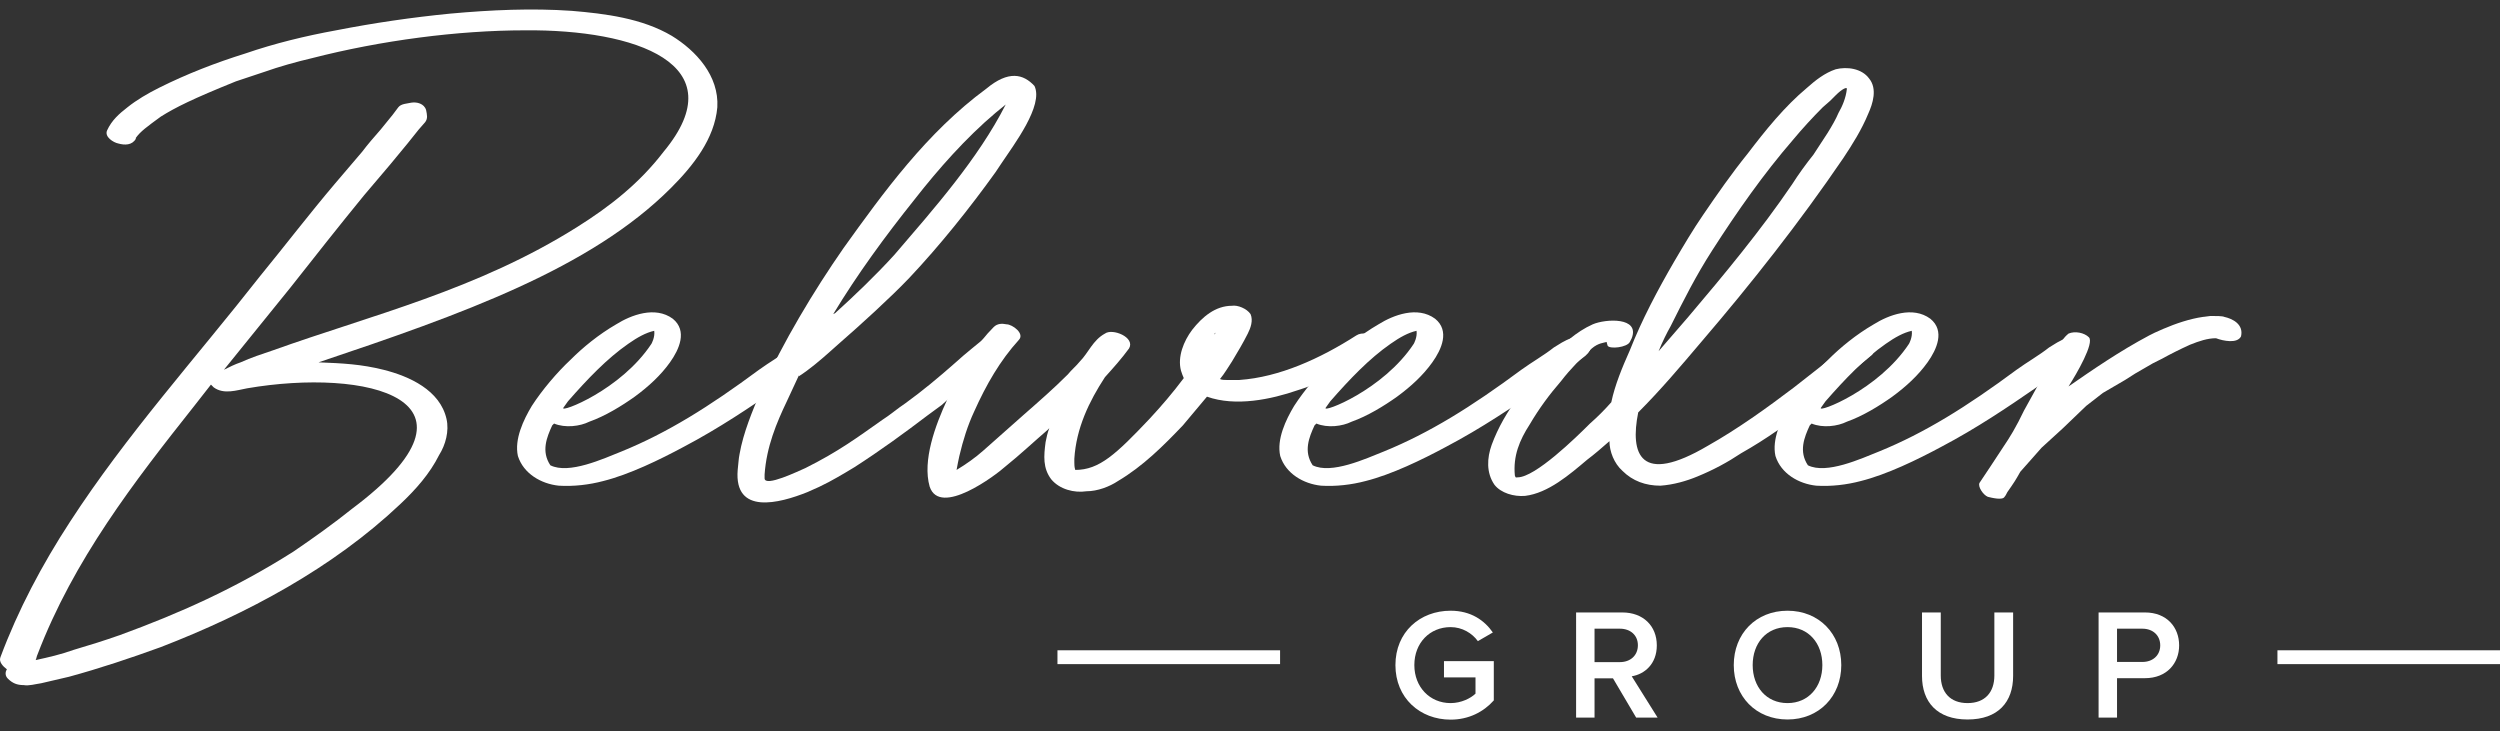
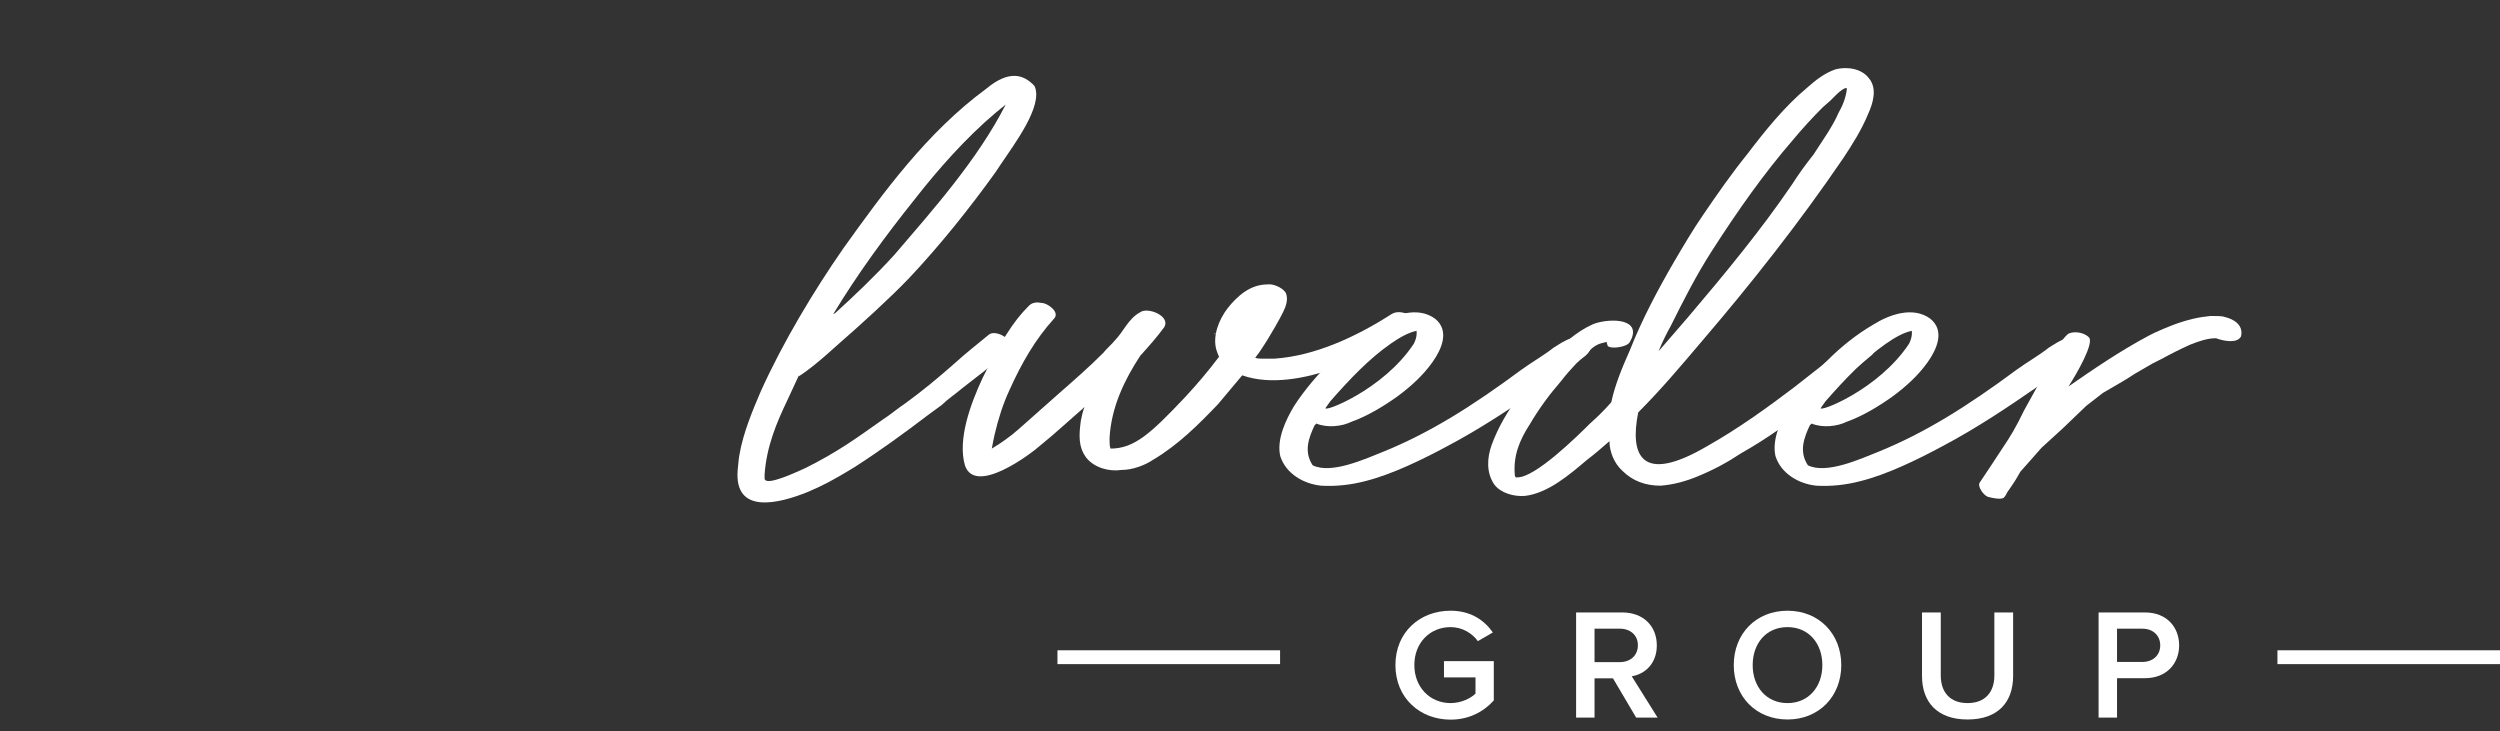
<svg xmlns="http://www.w3.org/2000/svg" version="1.0" id="Layer_1" x="0px" y="0px" width="400px" height="117px" viewBox="0 0 400 117" enable-background="new 0 0 400 117" xml:space="preserve">
  <rect x="0" y="0" width="400" height="117" fill="#333333" stroke="none" />
  <g>
    <g>
-       <path fill="#FFFFFF" d="M114.772,17.167c-0.445,5.045-3.858,9.349-7.42,12.91c-12.91,12.91-33.388,20.182-56.389,27.898    c3.858,0.148,6.826,0.297,10.387,1.187c4.155,1.039,9.052,3.265,10.091,7.865c0.445,1.929-0.148,4.155-1.187,5.787    c-1.484,2.968-3.71,5.491-6.232,7.865c-10.833,10.239-24.485,17.511-38.285,22.853c-4.897,1.78-9.794,3.413-14.691,4.748    l-4.452,1.039c-1.039,0.148-1.929,0.445-2.819,0.297c-1.039,0-1.781-0.297-2.523-1.039c-0.445-0.444-0.445-1.038-0.148-1.483    c-0.593-0.445-1.335-1.188-1.039-1.93c2.819-7.567,6.678-14.839,11.129-21.665c9.052-13.949,20.181-26.265,30.42-39.324    c4.006-4.896,7.865-9.942,12.02-14.839l4.303-5.045c0.891-1.187,1.929-2.374,2.968-3.562l1.929-2.374l0.891-1.187    c0.445-0.594,1.484-0.594,2.077-0.742c0.891-0.148,2.078,0.148,2.375,1.187c0.148,0.742,0.297,1.335-0.148,1.929l-1.039,1.187    l-1.781,2.226l-2.819,3.413l-4.155,4.897c-4.006,4.897-7.865,9.793-11.723,14.69c-3.562,4.452-7.123,8.755-10.685,13.207    c0.891-0.445,1.781-0.89,2.671-1.187c1.632-0.742,3.413-1.335,5.193-1.929C59.422,50.407,76.339,46.4,92.365,36.31    c5.193-3.265,9.942-6.974,13.8-12.02c11.723-14.097-4.6-19.588-22.11-19.439c-10.833,0-23.149,1.632-34.13,4.452    c-2.522,0.593-5.193,1.335-7.716,2.226l-4.452,1.484c-6.974,2.819-9.646,4.155-12.02,5.639c-2.226,1.632-3.265,2.374-4.007,3.413    v0.148c0,0,0-0.148,0,0c-0.593,1.039-1.781,1.039-2.819,0.742c-0.742-0.148-2.226-1.039-1.781-2.078    c0.742-1.632,1.929-2.671,3.265-3.709c1.484-1.188,3.265-2.226,5.045-3.117c4.452-2.226,9.052-4.006,13.8-5.49    c4.749-1.632,9.646-2.819,14.542-3.71c6.084-1.187,12.168-2.077,18.252-2.671c6.529-0.594,13.058-0.89,19.439-0.445    c5.342,0.445,11.278,1.188,16.026,4.007C111.359,8.115,115.069,12.122,114.772,17.167z M39.538,62.13    c-1.632,0.297-3.71,1.039-5.342-0.148c-0.148-0.148-0.296-0.297-0.445-0.445c-0.891,1.188-1.781,2.226-2.671,3.413    c-9.646,12.168-19.291,24.633-25.078,39.77c-0.148,0.297-0.148,0.593-0.297,0.89c2.078-0.445,4.007-0.89,6.084-1.632    c2.522-0.742,4.897-1.484,7.419-2.374c9.349-3.413,18.4-7.42,27.749-13.355c3.265-2.226,6.381-4.452,9.349-6.826    C79.9,63.762,58.532,58.865,39.538,62.13z" />
-       <path fill="#FFFFFF" d="M88.651,67.769c-0.148,0.148-0.148,0.148-0.297,0.296c-0.89,1.929-1.781,4.155-0.297,6.381    c2.968,1.484,8.458-1.038,11.426-2.226c7.271-2.968,13.949-7.123,21.962-13.059c1.632-1.187,3.71-2.374,5.194-3.562    c0.742-0.445,1.781-1.187,2.819-1.484c1.187-0.445,3.413,0.445,2.968,1.929l-0.297,0.445c0,0-0.296,0.297-0.445,0.445    l-1.929,1.484l-0.594,0.445l-4.749,3.265c-4.303,2.968-9.349,6.381-14.987,9.349c-3.858,2.077-8.755,4.452-12.91,5.49    c-2.226,0.594-4.749,0.891-7.123,0.742c-2.819-0.297-5.639-1.929-6.529-4.749c-0.594-2.671,0.89-5.787,2.226-8.013    c1.632-2.522,4.007-5.342,6.232-7.419c1.929-1.929,4.452-4.006,7.271-5.639c2.374-1.484,6.232-2.968,9.052-0.891    c2.374,1.929,1.039,4.897-0.445,6.975c-1.484,2.077-3.413,3.858-5.639,5.49c-2.078,1.484-4.749,3.116-7.271,4.007    C92.806,68.214,90.432,68.511,88.651,67.769z M104.232,55.007c0,0,0.594-1.039,0.445-2.078c-1.335,0.297-2.671,1.039-4.155,2.078    c-3.413,2.374-6.529,5.639-9.646,9.2l-0.742,1.039C89.542,66.137,99.335,62.427,104.232,55.007z" />
      <path fill="#FFFFFF" d="M157.8,14.199c3.562-2.968,5.936-2.374,7.716-0.445c1.484,3.116-3.264,9.349-5.342,12.465l-0.891,1.335    c-4.155,5.787-8.903,11.723-13.8,16.917c-2.968,3.116-7.865,7.568-11.278,10.536l-1.335,1.187    c-1.484,1.335-3.413,2.968-5.045,4.006v-0.148l-1.929,4.155c-1.632,3.413-3.264,7.271-3.561,11.723v0.594    c0,1.483,5.49-1.188,6.529-1.633c5.342-2.671,8.31-4.897,12.316-7.716c1.187-0.742,2.374-1.781,3.709-2.671    c2.671-1.929,5.342-4.155,7.865-6.381c1.78-1.632,3.709-3.116,5.49-4.6c1.187-0.891,4.303,1.039,3.265,2.374    c-1.632,1.335-3.265,2.968-4.897,4.155l-2.671,2.078c-1.039,0.891-2.375,1.781-3.265,2.671l-2.226,1.632    c-3.709,2.82-7.568,5.639-11.723,8.31l-1.484,0.891c-1.781,1.038-3.265,1.929-6.084,3.116c-4.452,1.78-11.723,3.71-11.129-3.562    c0.148-1.336,0.148-1.78,0.297-2.523c0.594-3.413,2.078-6.974,3.413-10.09c3.562-7.865,8.458-16.026,13.207-22.853    C141.329,30.819,148.303,21.174,157.8,14.199z M160.916,16.722l-1.632,1.335c-4.749,4.006-9.2,9.052-12.91,13.8    c-4.749,5.936-9.201,12.02-13.059,18.401l0.297-0.148c3.116-2.819,6.529-6.084,9.497-9.349    C149.342,33.49,156.464,25.477,160.916,16.722z" />
-       <path fill="#FFFFFF" d="M220.419,56.046c-1.929,1.484-3.71,2.522-5.639,3.413c-2.374,1.187-4.749,2.226-7.123,2.968    c-4.303,1.484-9.942,2.671-14.542,1.039c-1.335,1.632-2.522,2.968-3.858,4.6c-3.116,3.265-6.381,6.529-10.388,8.903    c-1.335,0.891-3.265,1.633-5.045,1.633c-1.929,0.297-4.303-0.297-5.639-1.93c-1.335-1.78-1.187-3.709-0.89-5.935    c0.148-0.742,0.296-1.484,0.593-2.226l-0.297,0.297c-2.077,1.781-4.452,4.006-6.677,5.787c-1.632,1.484-10.536,8.162-12.168,3.265    c-1.187-4.155,0.891-9.794,2.82-13.949c1.187-2.375,2.522-5.045,4.006-7.271c1.039-1.632,2.078-2.968,3.413-4.304    c0.593-0.593,1.335-0.593,2.078-0.445c0.89,0,2.968,1.484,1.929,2.522c-2.968,3.265-5.193,7.123-7.123,11.426    c-1.039,2.226-1.781,4.6-2.375,7.123c-0.148,0.742-0.297,1.335-0.445,2.226c1.484-0.891,2.968-1.929,4.303-3.116l6.529-5.787    c2.374-2.078,4.749-4.155,6.974-6.381c0.594-0.742,1.335-1.336,1.929-2.078c1.335-1.335,2.078-3.413,4.007-4.452    c1.187-0.891,4.896,0.593,3.858,2.374c-1.187,1.632-2.522,3.116-3.858,4.6c-2.523,3.858-4.601,8.162-4.897,13.059v0.593    c0,0.297,0,0.742,0.148,1.188c3.858,0,6.529-2.523,11.871-8.162c1.929-2.078,3.71-4.155,5.491-6.529    c-0.148-0.297-0.297-0.742-0.445-1.187c-0.594-2.226,0.445-4.749,1.781-6.529c1.632-2.078,3.709-3.858,6.381-3.858    c0.89-0.148,2.374,0.445,2.968,1.336c0.445,1.039,0,2.226-0.445,3.116c-0.742,1.484-1.632,2.968-2.522,4.452    c-0.594,0.89-1.187,1.929-1.929,2.819c0.297,0.148,0.742,0.148,1.039,0.148c0.297,0,0.445,0,0.594,0c0.297,0,0.594,0,1.484,0    c6.381-0.445,12.91-3.413,18.697-7.123c0.891-0.593,2.374-0.296,3.265,0.445C220.716,54.71,221.013,55.601,220.419,56.046z     M194.302,53.523c0.148-0.148,0.148-0.148,0.148-0.297C194.45,53.227,194.302,53.375,194.302,53.523z" />
+       <path fill="#FFFFFF" d="M220.419,56.046c-2.374,1.187-4.749,2.226-7.123,2.968    c-4.303,1.484-9.942,2.671-14.542,1.039c-1.335,1.632-2.522,2.968-3.858,4.6c-3.116,3.265-6.381,6.529-10.388,8.903    c-1.335,0.891-3.265,1.633-5.045,1.633c-1.929,0.297-4.303-0.297-5.639-1.93c-1.335-1.78-1.187-3.709-0.89-5.935    c0.148-0.742,0.296-1.484,0.593-2.226l-0.297,0.297c-2.077,1.781-4.452,4.006-6.677,5.787c-1.632,1.484-10.536,8.162-12.168,3.265    c-1.187-4.155,0.891-9.794,2.82-13.949c1.187-2.375,2.522-5.045,4.006-7.271c1.039-1.632,2.078-2.968,3.413-4.304    c0.593-0.593,1.335-0.593,2.078-0.445c0.89,0,2.968,1.484,1.929,2.522c-2.968,3.265-5.193,7.123-7.123,11.426    c-1.039,2.226-1.781,4.6-2.375,7.123c-0.148,0.742-0.297,1.335-0.445,2.226c1.484-0.891,2.968-1.929,4.303-3.116l6.529-5.787    c2.374-2.078,4.749-4.155,6.974-6.381c0.594-0.742,1.335-1.336,1.929-2.078c1.335-1.335,2.078-3.413,4.007-4.452    c1.187-0.891,4.896,0.593,3.858,2.374c-1.187,1.632-2.522,3.116-3.858,4.6c-2.523,3.858-4.601,8.162-4.897,13.059v0.593    c0,0.297,0,0.742,0.148,1.188c3.858,0,6.529-2.523,11.871-8.162c1.929-2.078,3.71-4.155,5.491-6.529    c-0.148-0.297-0.297-0.742-0.445-1.187c-0.594-2.226,0.445-4.749,1.781-6.529c1.632-2.078,3.709-3.858,6.381-3.858    c0.89-0.148,2.374,0.445,2.968,1.336c0.445,1.039,0,2.226-0.445,3.116c-0.742,1.484-1.632,2.968-2.522,4.452    c-0.594,0.89-1.187,1.929-1.929,2.819c0.297,0.148,0.742,0.148,1.039,0.148c0.297,0,0.445,0,0.594,0c0.297,0,0.594,0,1.484,0    c6.381-0.445,12.91-3.413,18.697-7.123c0.891-0.593,2.374-0.296,3.265,0.445C220.716,54.71,221.013,55.601,220.419,56.046z     M194.302,53.523c0.148-0.148,0.148-0.148,0.148-0.297C194.45,53.227,194.302,53.375,194.302,53.523z" />
      <path fill="#FFFFFF" d="M210.622,67.769c-0.148,0.148-0.148,0.148-0.296,0.296c-0.891,1.929-1.781,4.155-0.297,6.381    c2.968,1.484,8.458-1.038,11.426-2.226c7.271-2.968,13.949-7.123,21.962-13.059c1.633-1.187,3.71-2.374,5.193-3.562    c0.742-0.445,1.781-1.187,2.82-1.484c1.187-0.445,3.412,0.445,2.968,1.929l-0.297,0.445c0,0-0.297,0.297-0.445,0.445l-1.93,1.484    l-0.593,0.445l-4.749,3.265c-4.303,2.968-9.349,6.381-14.987,9.349c-3.858,2.077-8.755,4.452-12.91,5.49    c-2.226,0.594-4.749,0.891-7.123,0.742c-2.819-0.297-5.639-1.929-6.529-4.749c-0.594-2.671,0.89-5.787,2.226-8.013    c1.632-2.522,4.006-5.342,6.233-7.419c1.929-1.929,4.451-4.006,7.271-5.639c2.375-1.484,6.232-2.968,9.052-0.891    c2.375,1.929,1.039,4.897-0.444,6.975c-1.484,2.077-3.413,3.858-5.64,5.49c-2.077,1.484-4.748,3.116-7.271,4.007    C214.777,68.214,212.403,68.511,210.622,67.769z M226.204,55.007c0,0,0.593-1.039,0.444-2.078    c-1.335,0.297-2.671,1.039-4.154,2.078c-3.413,2.374-6.529,5.639-9.646,9.2l-0.742,1.039    C211.513,66.137,221.307,62.427,226.204,55.007z" />
      <path fill="#FFFFFF" d="M257.066,54.71c-0.445,0.148-1.335,0.148-2.374,1.039c-1.78,1.632-3.413,3.265-4.896,5.194    c-1.93,2.226-3.562,4.452-5.046,6.974c-1.632,2.523-2.671,5.045-2.374,8.162c0.148,0.445,0.148,0.297,0.445,0.297    c2.819,0,9.349-6.381,11.574-8.607c1.188-1.039,2.374-2.226,3.413-3.413c0.594-2.82,1.781-5.639,2.968-8.31    c1.93-4.897,4.452-9.646,7.123-14.246c1.483-2.522,2.968-5.045,4.6-7.419c2.227-3.265,4.601-6.678,7.123-9.794    c2.819-3.71,5.936-7.568,9.497-10.536c1.336-1.187,2.819-2.374,4.601-2.968c1.78-0.445,4.154-0.148,5.342,1.484    c1.336,1.632,0.594,4.007-0.148,5.639c-1.039,2.522-2.522,4.897-4.007,7.123c-6.974,10.239-14.69,20.033-22.703,29.382    c-3.265,3.858-6.529,7.716-10.091,11.278c-1.336,6.677,0.297,11.723,11.129,5.342c4.749-2.671,9.497-6.084,13.801-9.349    l5.49-4.303c0.445-0.445,2.671-2.078,3.413-2.819c0.742-0.594,1.78-0.445,2.671,0c0.594,0.148,1.633,1.187,0.891,1.929    c-6.529,5.342-12.762,11.129-20.923,15.729c-2.227,1.483-4.452,2.671-6.975,3.71c-1.781,0.741-3.858,1.335-5.936,1.483    c-2.375,0-4.452-0.742-6.084-2.374c-1.336-1.188-2.078-3.116-2.078-4.749c-1.187,1.039-2.374,2.077-3.562,2.967    c-2.819,2.375-6.232,5.343-9.942,5.788c-1.78,0.148-3.857-0.445-4.896-1.781c-1.336-1.929-1.188-4.303-0.445-6.381    c1.039-2.819,2.522-5.342,4.304-7.716c1.483-2.226,3.265-4.303,5.045-6.232c1.93-2.077,4.155-4.155,6.826-5.342    c2.077-0.891,7.568-1.188,6.232,2.226l-0.297,0.594c-0.445,0.89-3.265,1.187-3.562,0.593    C257.066,54.859,257.066,54.71,257.066,54.71z M265.377,56.194l4.748-5.491c5.787-6.826,11.575-13.8,16.62-21.22    c1.039-1.632,2.226-3.265,3.413-4.749l2.226-3.413c0.742-1.187,1.336-2.226,1.781-3.265c0.593-1.039,1.187-2.375,1.335-3.858    c0-0.296-0.742,0-1.78,1.039l-0.891,0.89l-1.188,1.039c-1.632,1.632-3.265,3.413-4.748,5.193    c-4.749,5.491-8.903,11.426-12.91,17.659c-2.671,4.155-4.601,8.013-6.678,12.168C266.712,53.227,265.971,54.71,265.377,56.194z" />
      <path fill="#FFFFFF" d="M289.858,67.769c-0.148,0.148-0.148,0.148-0.296,0.296c-0.891,1.929-1.781,4.155-0.297,6.381    c2.968,1.484,8.458-1.038,11.426-2.226c7.271-2.968,13.949-7.123,21.962-13.059c1.633-1.187,3.71-2.374,5.193-3.562    c0.742-0.445,1.781-1.187,2.82-1.484c1.187-0.445,3.412,0.445,2.968,1.929l-0.297,0.445c0,0-0.297,0.297-0.445,0.445l-1.93,1.484    l-0.593,0.445l-4.749,3.265c-4.303,2.968-9.349,6.381-14.987,9.349c-3.858,2.077-8.755,4.452-12.91,5.49    c-2.226,0.594-4.749,0.891-7.123,0.742c-2.819-0.297-5.639-1.929-6.529-4.749c-0.594-2.671,0.891-5.787,2.227-8.013    c1.632-2.522,4.006-5.342,6.232-7.419c1.929-1.929,4.451-4.006,7.271-5.639c2.375-1.484,6.232-2.968,9.052-0.891    c2.375,1.929,1.039,4.897-0.444,6.975c-1.484,2.077-3.413,3.858-5.64,5.49c-2.077,1.484-4.748,3.116-7.271,4.007    C294.014,68.214,291.64,68.511,289.858,67.769z M305.44,55.007c0,0,0.593-1.039,0.444-2.078c-1.335,0.297-2.671,1.039-4.154,2.078    c-3.413,2.374-6.529,5.639-9.646,9.2l-0.742,1.039C290.749,66.137,300.543,62.427,305.44,55.007z" />
      <path fill="#FFFFFF" d="M334.226,53.968c0.891,0.891-1.929,5.788-3.265,7.865c3.858-2.671,8.161-5.639,12.91-8.162l0.891-0.445    l1.335-0.594c2.078-0.89,4.304-1.632,6.381-1.929c0,0,0.148,0,1.188-0.148c0.891,0,1.929,0,2.226,0.148    c1.336,0.297,3.116,1.188,2.671,3.116c-0.594,1.188-2.819,0.742-4.006,0.297c-1.336,0-2.672,0.445-4.155,1.039    c-1.633,0.742-3.116,1.484-4.452,2.226l-1.483,0.742l-2.819,1.632l-1.633,1.039l-3.562,2.078l-2.671,2.077l-3.71,3.562    l-3.413,3.116l-3.413,3.858c-0.741,1.335-1.038,1.78-2.077,3.265c-0.148,0.297-0.297,0.594-0.445,0.742    c-0.297,0.593-2.077,0.148-2.671,0c-0.742-0.297-1.632-1.633-1.335-2.227l1.78-2.671c2.819-4.303,3.116-4.6,4.452-7.123    l0.89-1.781l3.116-5.639c1.039-2.522,2.522-5.49,4.007-6.677C332,52.93,333.483,53.227,334.226,53.968z" />
    </g>
    <g>
      <path fill="#FFFFFF" d="M223.268,106.416c0-5.297,3.935-8.701,8.828-8.701c3.278,0,5.423,1.563,6.76,3.48l-2.396,1.387    c-0.908-1.261-2.497-2.244-4.363-2.244c-3.33,0-5.802,2.521-5.802,6.078c0,3.506,2.472,6.079,5.802,6.079    c1.715,0,3.229-0.782,3.984-1.514v-2.598h-5.044v-2.598h7.971v6.28c-1.64,1.841-4.011,3.077-6.911,3.077    C227.202,115.144,223.268,111.688,223.268,106.416z" />
      <path fill="#FFFFFF" d="M261.785,114.815l-3.707-6.28h-2.951v6.28h-2.951V97.992h7.39c3.33,0,5.524,2.144,5.524,5.271    c0,2.976-1.968,4.615-4.011,4.943l4.137,6.608H261.785z M262.062,103.238c0-1.614-1.21-2.648-2.875-2.648h-4.061v5.348h4.061    C260.853,105.938,262.062,104.878,262.062,103.238z" />
      <path fill="#FFFFFF" d="M277.402,106.416c0-5.02,3.557-8.701,8.601-8.701c5.02,0,8.602,3.682,8.602,8.701    s-3.582,8.702-8.602,8.702C280.959,115.118,277.402,111.436,277.402,106.416z M291.577,106.416c0-3.48-2.194-6.078-5.574-6.078    c-3.405,0-5.574,2.598-5.574,6.078c0,3.456,2.169,6.079,5.574,6.079C289.383,112.495,291.577,109.872,291.577,106.416z" />
      <path fill="#FFFFFF" d="M307.521,108.156V97.992h3.001v10.089c0,2.674,1.488,4.414,4.288,4.414s4.288-1.74,4.288-4.414V97.992    h3.001v10.164c0,4.162-2.396,6.962-7.289,6.962C309.942,115.118,307.521,112.318,307.521,108.156z" />
      <path fill="#FFFFFF" d="M335.774,114.815V97.992h7.415c3.531,0,5.474,2.396,5.474,5.271c0,2.85-1.968,5.246-5.474,5.246h-4.464    v6.306H335.774z M345.637,103.264c0-1.614-1.186-2.674-2.851-2.674h-4.061v5.322h4.061    C344.451,105.912,345.637,104.853,345.637,103.264z" />
    </g>
    <rect x="169.194" y="104.046" fill="#FFFFFF" width="35.619" height="2.213" />
    <rect x="364.391" y="104.046" fill="#FFFFFF" width="35.609" height="2.213" />
  </g>
</svg>